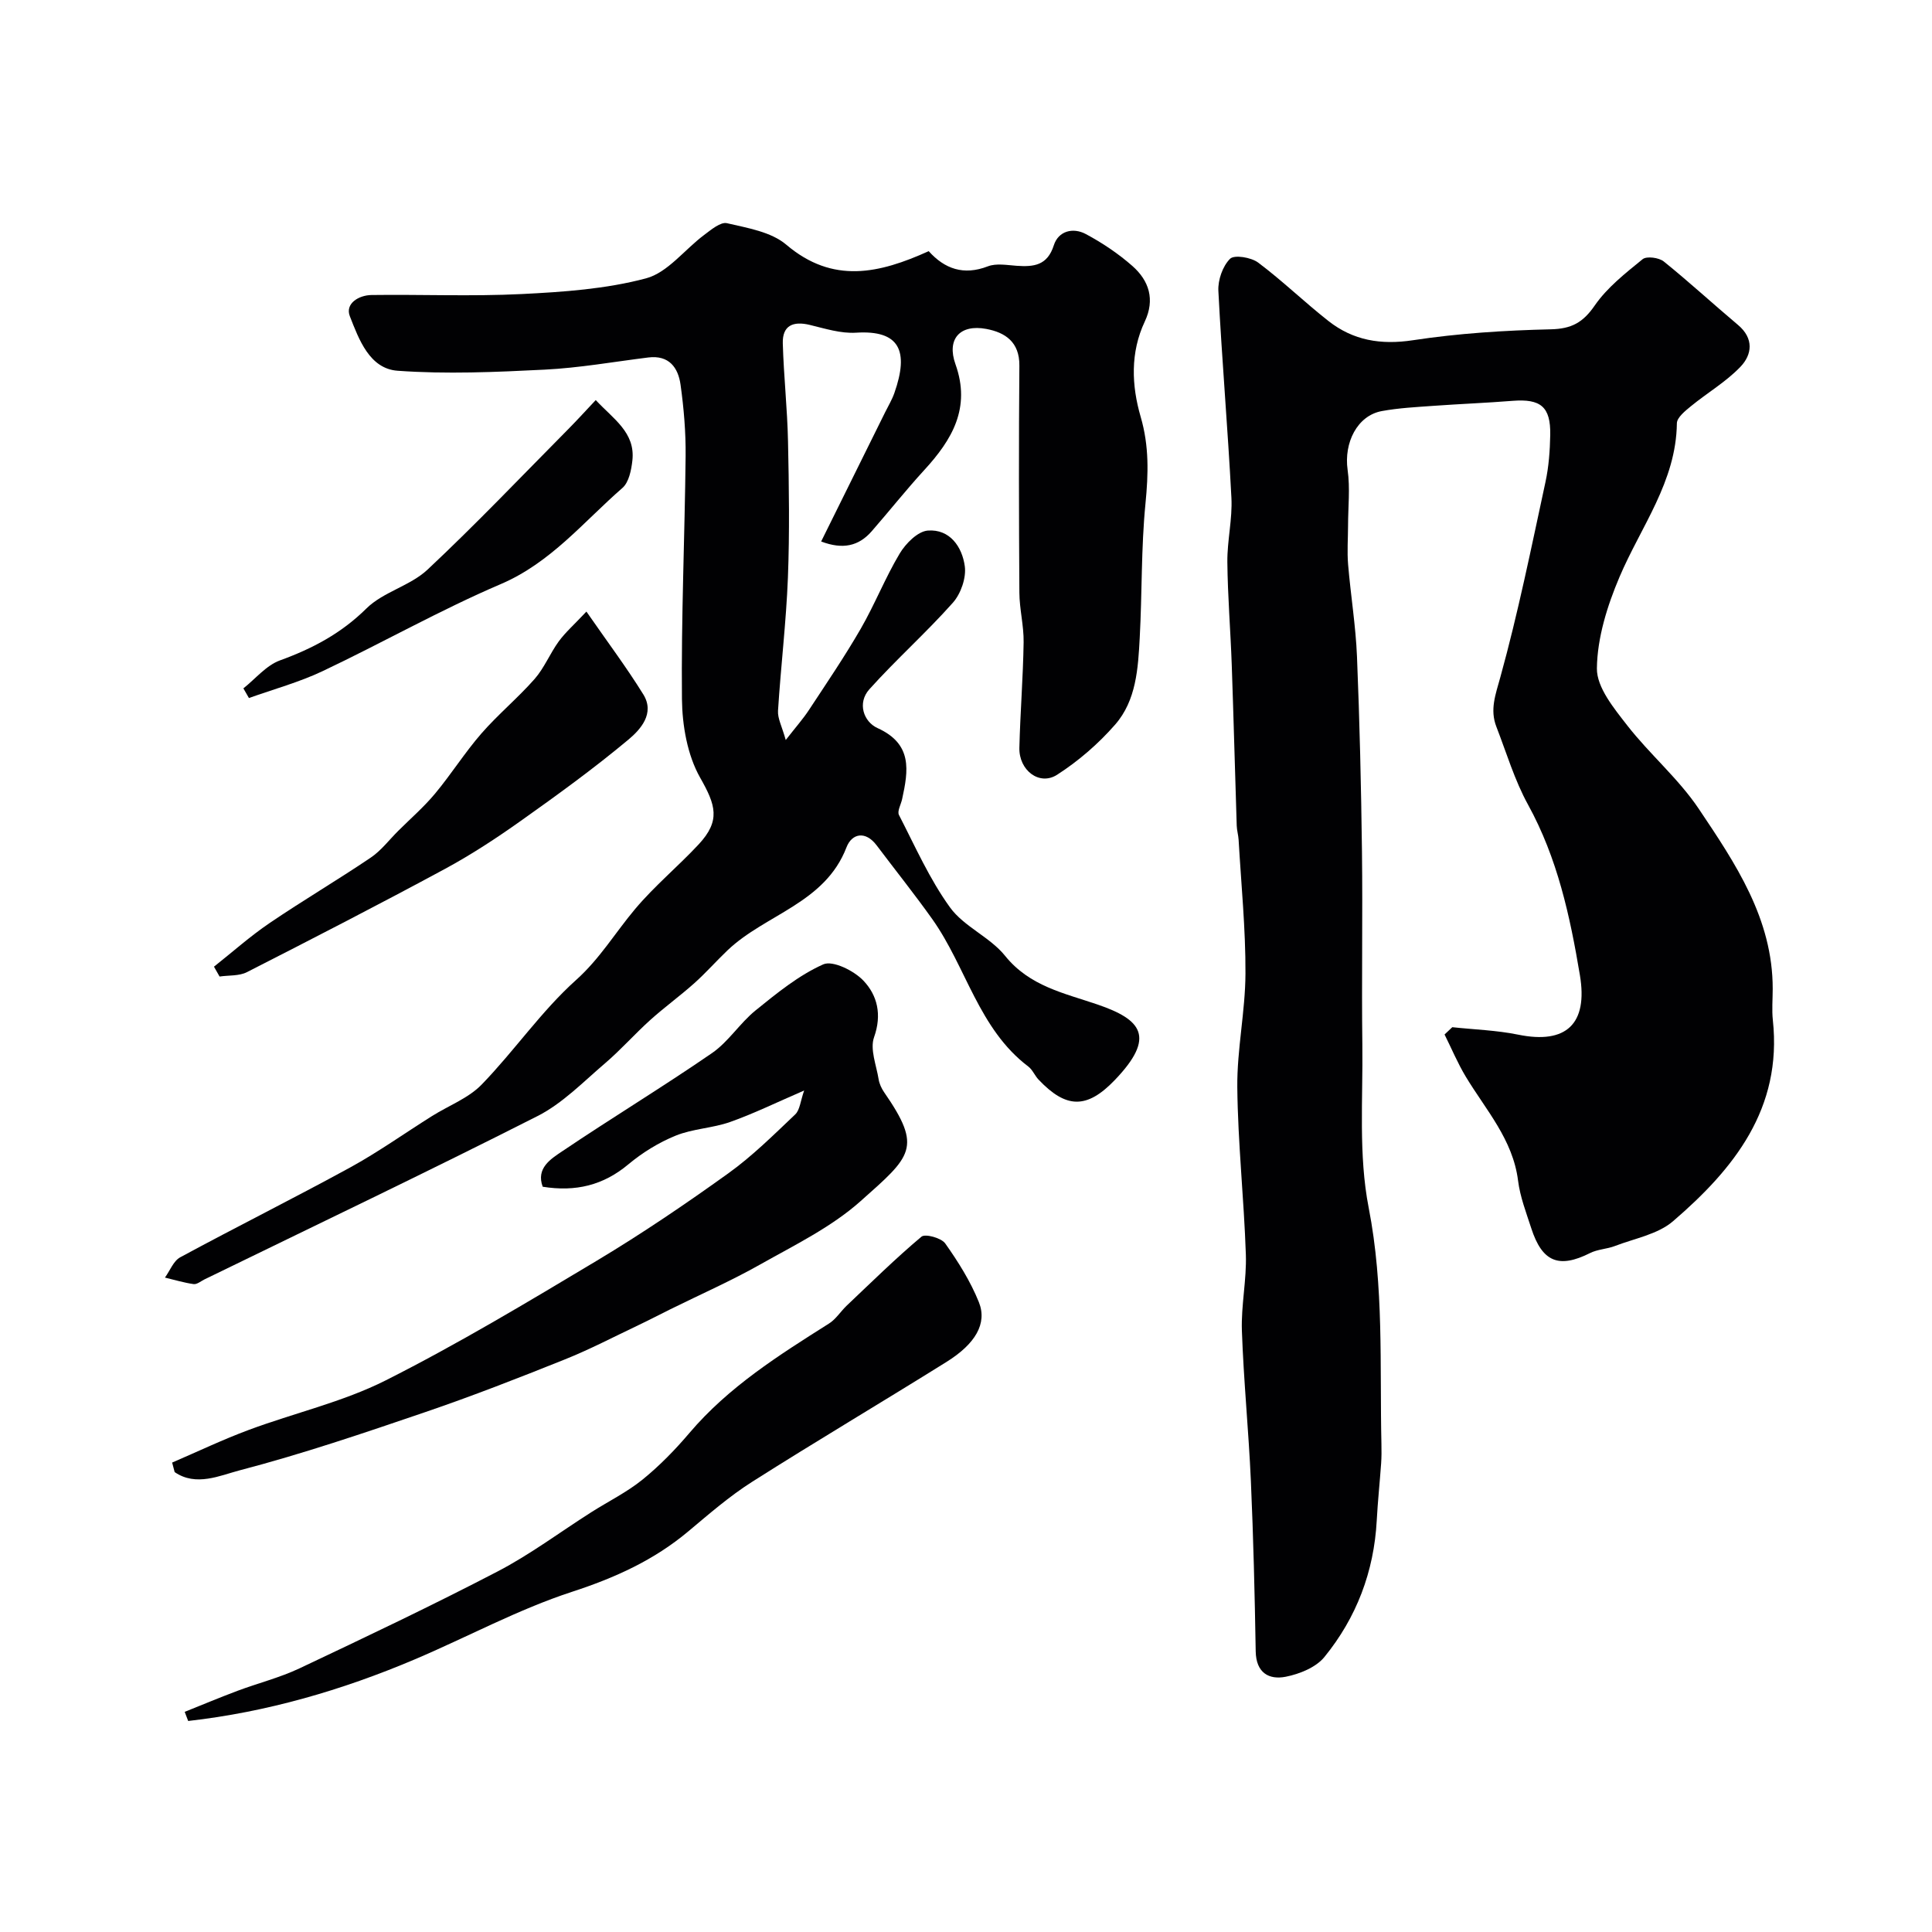
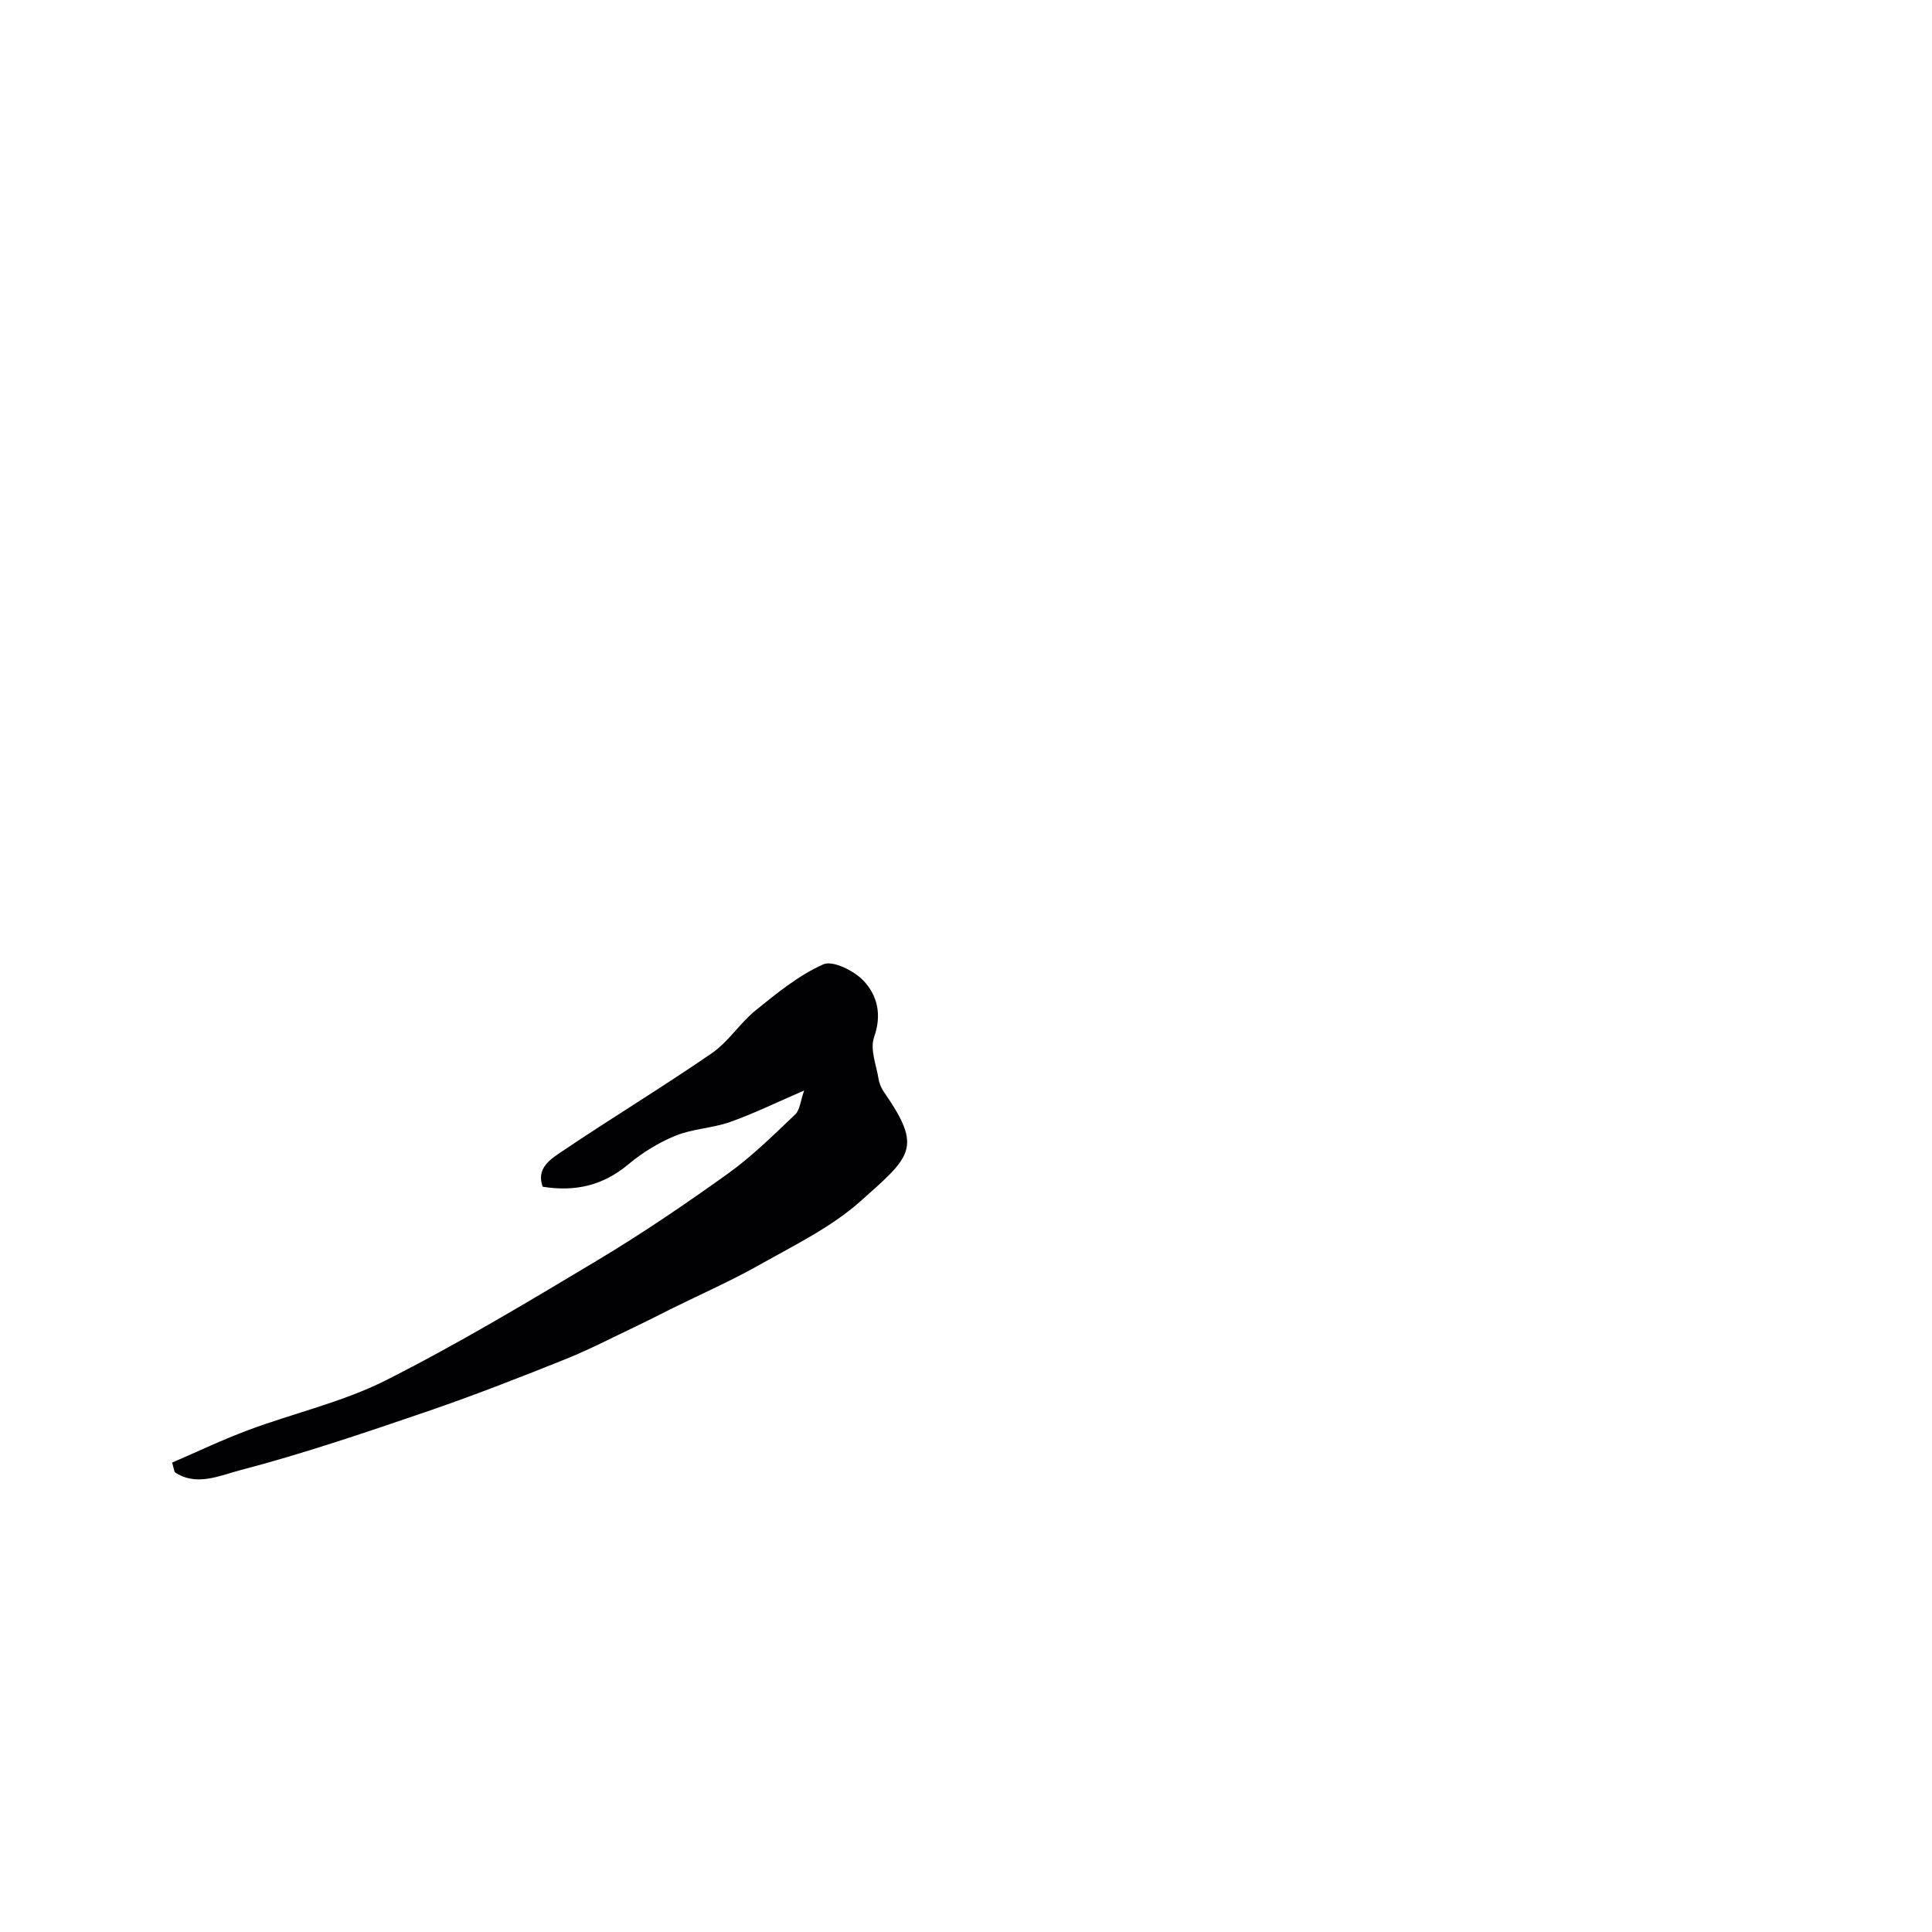
<svg xmlns="http://www.w3.org/2000/svg" enable-background="new 0 0 400 400" viewBox="0 0 400 400">
  <g fill="#010103">
-     <path d="m300.68 212.67c4.54.49 9.16.63 13.62 1.54 10.01 2.05 14.49-2.25 12.8-12.32-2.05-12.25-4.65-24.23-10.74-35.3-2.78-5.05-4.45-10.71-6.55-16.12-1.38-3.55-.18-6.65.82-10.27 3.68-13.31 6.42-26.88 9.34-40.39.69-3.19.93-6.51.99-9.78.1-5.83-1.98-7.5-7.82-7.04-5.42.43-10.86.64-16.29 1.03-3.6.26-7.23.44-10.77 1.09-5.08.94-7.87 6.55-7.07 12.18.54 3.79.09 7.72.09 11.58-.01 2.66-.21 5.34.01 7.99.53 6.36 1.58 12.7 1.84 19.07.55 13.42.86 26.86 1.03 40.29.17 13.36-.09 26.73.08 40.09.14 11.27-.82 22.81 1.31 33.73 3.19 16.33 2.27 32.6 2.64 48.93.03 1.33.03 2.67-.06 4-.28 3.95-.7 7.88-.91 11.83-.57 10.6-4.2 20.12-10.84 28.27-1.75 2.15-5.13 3.51-7.99 4.08-3.51.69-6.15-.82-6.23-5.25-.2-11.77-.48-23.54-1-35.29-.46-10.38-1.5-20.73-1.86-31.1-.18-5.25 1-10.54.82-15.79-.39-11.54-1.65-23.06-1.77-34.59-.08-7.86 1.66-15.73 1.69-23.59.04-9.22-.89-18.45-1.42-27.68-.06-.98-.36-1.94-.39-2.92-.36-11.1-.64-22.2-1.03-33.29-.25-7.1-.84-14.2-.91-21.3-.04-4.43 1.07-8.89.84-13.3-.74-14.29-1.97-28.55-2.7-42.84-.11-2.24.89-5.11 2.42-6.63.88-.88 4.37-.3 5.81.78 5.05 3.78 9.6 8.21 14.56 12.1 5.13 4.03 10.85 4.99 17.5 3.98 9.41-1.43 19-2.04 28.53-2.26 4.32-.1 6.68-1.41 9.11-4.94 2.57-3.72 6.35-6.68 9.91-9.58.83-.67 3.37-.33 4.37.47 5.25 4.23 10.22 8.81 15.38 13.15 3.32 2.79 2.92 6.13.51 8.65-2.99 3.13-6.87 5.39-10.26 8.17-1.18.97-2.89 2.33-2.91 3.53-.15 12.1-7.45 21.39-11.88 31.83-2.53 5.95-4.6 12.57-4.68 18.92-.05 3.94 3.54 8.28 6.29 11.82 4.65 5.97 10.6 11 14.79 17.24 7.58 11.3 15.34 22.76 15.32 37.29 0 2.17-.2 4.35.03 6.49 1.97 18.29-8.04 30.78-20.69 41.64-3.15 2.7-7.93 3.54-12 5.11-1.66.64-3.58.67-5.15 1.46-6.45 3.24-9.91 1.88-12.18-5.14-1.05-3.24-2.31-6.49-2.73-9.84-1.07-8.54-6.68-14.65-10.84-21.56-1.67-2.78-2.93-5.8-4.38-8.71.52-.51 1.06-1.01 1.6-1.51z" />
-     <path d="m170.01 112.11c4.56-9.2 8.91-17.98 13.25-26.76.65-1.32 1.43-2.6 1.91-3.98 3.08-8.77 1.06-13.06-7.93-12.49-3.15.2-6.43-.85-9.58-1.61-3.47-.84-5.7.12-5.59 3.84.19 6.76.94 13.51 1.08 20.27.2 9.4.34 18.82-.02 28.2-.36 9.2-1.47 18.37-2.05 27.57-.1 1.6.82 3.26 1.6 6.06 2.12-2.72 3.61-4.39 4.82-6.24 3.65-5.55 7.39-11.05 10.71-16.8 2.92-5.06 5.07-10.57 8.07-15.58 1.24-2.07 3.72-4.57 5.8-4.74 4.58-.36 7.13 3.39 7.67 7.38.33 2.41-.82 5.71-2.48 7.57-5.51 6.2-11.74 11.74-17.28 17.91-2.54 2.83-1.2 6.72 1.69 8.03 7.31 3.31 6.38 8.81 5.09 14.73-.24 1.1-1.05 2.49-.65 3.26 3.34 6.49 6.33 13.28 10.57 19.14 2.89 3.99 8.27 6.13 11.4 10.02 5.08 6.32 12.27 7.73 19.16 10.09 9.04 3.1 12.18 6.66 3.52 15.67-5.8 6.03-10.08 5.85-15.75-.13-.78-.82-1.23-2.02-2.1-2.69-10.32-7.8-12.87-20.64-19.91-30.55-3.69-5.19-7.68-10.17-11.51-15.26-2.32-3.08-5.13-2.47-6.24.4-4.46 11.62-16.78 13.85-24.64 21.34-2.34 2.23-4.49 4.68-6.9 6.83-2.95 2.63-6.17 4.96-9.1 7.6-3.21 2.89-6.08 6.16-9.36 8.96-4.5 3.84-8.8 8.3-13.97 10.92-22.84 11.58-45.96 22.61-68.98 33.83-.73.36-1.53 1.05-2.22.96-2-.28-3.96-.88-5.94-1.35 1.04-1.43 1.76-3.44 3.16-4.2 11.66-6.31 23.54-12.23 35.17-18.59 5.84-3.2 11.3-7.1 16.96-10.65 3.45-2.17 7.54-3.69 10.29-6.53 6.77-6.98 12.35-15.2 19.55-21.65 4.93-4.42 8.11-9.81 12.2-14.67 4.01-4.78 8.89-8.81 13.16-13.39 4.6-4.94 3.54-8.15.32-13.82-2.65-4.67-3.71-10.8-3.77-16.29-.17-16.76.58-33.53.76-50.29.05-4.93-.37-9.9-1.05-14.78-.49-3.53-2.38-6.17-6.67-5.64-7.15.89-14.28 2.16-21.46 2.52-10.14.51-20.36.96-30.45.23-5.82-.42-8.01-6.5-9.89-11.29-1.02-2.62 1.84-4.35 4.48-4.39 10.36-.14 20.75.31 31.09-.2 8.64-.43 17.46-1.04 25.75-3.25 4.48-1.19 7.98-5.96 12.03-8.98 1.44-1.08 3.41-2.75 4.73-2.44 4.25.99 9.15 1.79 12.28 4.45 9.66 8.21 19.26 5.96 29.49 1.34 3.29 3.67 7.23 5.08 12.25 3.14 1.75-.67 3.97-.25 5.96-.11 3.51.24 6.35-.03 7.69-4.24.95-2.99 3.99-3.74 6.61-2.34 3.43 1.83 6.74 4.05 9.66 6.62 3.45 3.04 4.71 6.94 2.57 11.49-3.04 6.44-2.74 13.27-.85 19.76 1.76 6.03 1.59 11.79.99 17.92-.91 9.21-.69 18.52-1.19 27.77-.34 6.36-.71 13-5.09 18.01-3.46 3.96-7.59 7.54-12.01 10.38-3.67 2.36-7.93-.91-7.82-5.58.18-7.29.77-14.57.88-21.85.05-3.43-.86-6.86-.88-10.29-.1-15.66-.13-31.33 0-46.99.04-4.87-2.91-6.85-6.85-7.59-5.44-1.02-8.25 2.08-6.38 7.31 3.23 9.05-.7 15.63-6.46 21.91-3.77 4.11-7.24 8.5-10.91 12.7-2.67 3.04-5.94 3.8-10.44 2.09z" />
    <path d="m35.64 302.81c5.28-2.27 10.48-4.76 15.86-6.76 9.43-3.51 19.45-5.77 28.36-10.26 14.95-7.54 29.36-16.19 43.74-24.8 9.32-5.59 18.34-11.71 27.17-18.05 4.98-3.57 9.4-7.97 13.87-12.21.97-.92 1.08-2.77 1.85-4.95-5.75 2.48-10.44 4.79-15.34 6.52-3.63 1.28-7.7 1.38-11.25 2.82-3.5 1.42-6.89 3.51-9.8 5.94-5.18 4.34-10.91 5.74-17.74 4.64-1.42-3.84 1.68-5.75 3.98-7.3 10.26-6.92 20.86-13.34 31.06-20.36 3.43-2.36 5.78-6.22 9.05-8.86 4.4-3.56 8.92-7.26 14-9.52 1.96-.87 6.36 1.31 8.31 3.37 2.88 3.03 3.87 7.02 2.21 11.7-.89 2.49.47 5.8.94 8.72.15.94.6 1.9 1.14 2.69 8 11.56 5.64 13.19-4.94 22.6-6.02 5.35-13.6 9.04-20.71 13.05-6.02 3.4-12.38 6.2-18.59 9.27-2.2 1.09-4.38 2.23-6.59 3.28-5.1 2.42-10.11 5.05-15.34 7.14-9.5 3.81-19.05 7.54-28.74 10.85-12.74 4.35-25.52 8.69-38.53 12.09-4.06 1.06-9.02 3.42-13.45.36-.17-.65-.35-1.31-.52-1.97z" />
-     <path d="m38.24 354.42c3.65-1.46 7.27-2.98 10.95-4.36 4.25-1.59 8.72-2.71 12.81-4.64 13.75-6.5 27.5-13.03 40.99-20.05 6.77-3.52 12.95-8.16 19.41-12.27 3.54-2.25 7.38-4.14 10.62-6.76 3.53-2.86 6.76-6.18 9.71-9.65 8.11-9.55 18.5-16.09 28.91-22.67 1.43-.9 2.41-2.51 3.67-3.71 5.1-4.83 10.1-9.76 15.47-14.27.77-.65 4.1.26 4.91 1.39 2.7 3.81 5.25 7.87 6.98 12.18 1.76 4.4-.72 8.62-6.69 12.35-13.39 8.36-26.98 16.4-40.3 24.86-4.67 2.97-8.91 6.66-13.17 10.23-7.12 5.97-15.17 9.61-24.06 12.51-11.19 3.65-21.7 9.38-32.59 14-15.06 6.39-30.64 10.91-46.9 12.75-.25-.63-.48-1.26-.72-1.89z" />
-     <path d="m44.3 200.14c3.83-3.03 7.5-6.31 11.53-9.04 6.86-4.66 14.03-8.88 20.9-13.52 2.17-1.46 3.83-3.68 5.71-5.55 2.57-2.56 5.34-4.96 7.65-7.74 3.34-4.01 6.14-8.48 9.57-12.42 3.45-3.96 7.55-7.35 11.02-11.29 2.01-2.29 3.19-5.29 5-7.78 1.38-1.89 3.18-3.46 5.73-6.18 4.31 6.22 8.3 11.53 11.78 17.15 2.45 3.95-.6 7.29-3.12 9.39-7.13 5.95-14.68 11.43-22.27 16.81-5.04 3.58-10.25 6.99-15.68 9.93-13.56 7.32-27.26 14.37-40.99 21.37-1.62.83-3.77.63-5.67.91-.38-.68-.77-1.36-1.16-2.04z" />
-     <path d="m50.39 142.52c2.5-1.98 4.72-4.75 7.57-5.79 6.74-2.45 12.68-5.59 17.9-10.75 3.47-3.43 9.06-4.68 12.64-8.03 10.01-9.38 19.48-19.34 29.15-29.1 1.9-1.92 3.71-3.92 5.69-6.02 3.62 3.9 8.22 6.7 7.59 12.49-.22 1.99-.72 4.54-2.07 5.71-8.06 7.02-14.81 15.46-25.18 19.9-12.56 5.37-24.51 12.16-36.88 18.02-4.87 2.31-10.16 3.74-15.26 5.57-.38-.67-.77-1.33-1.15-2z" />
  </g>
</svg>